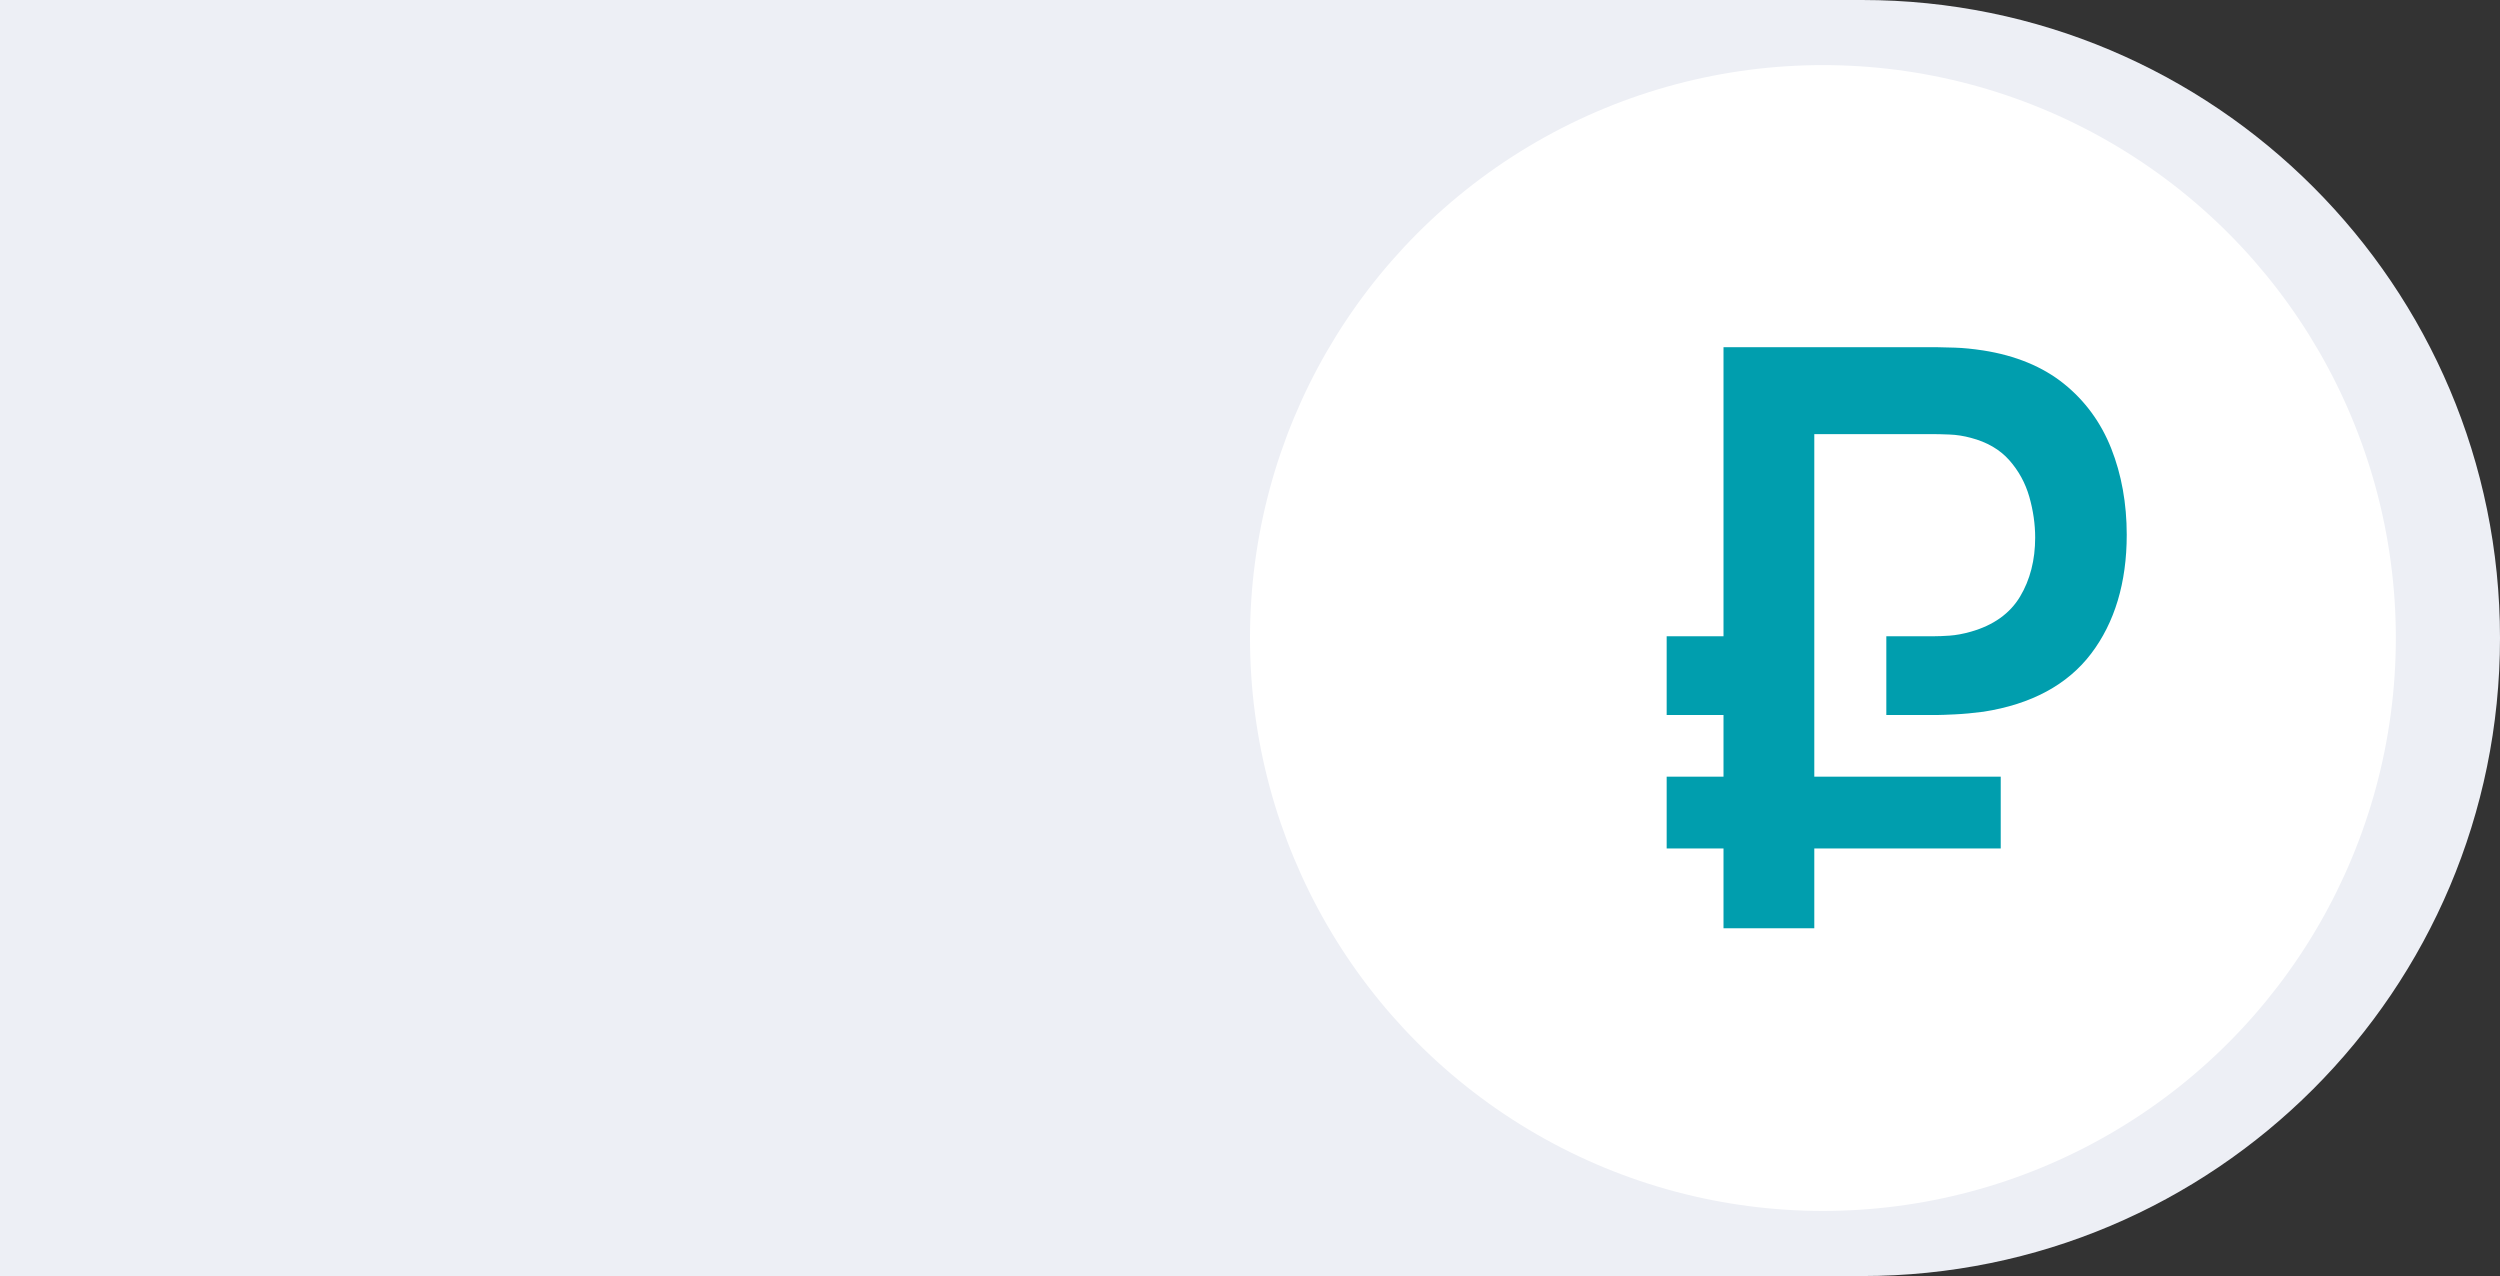
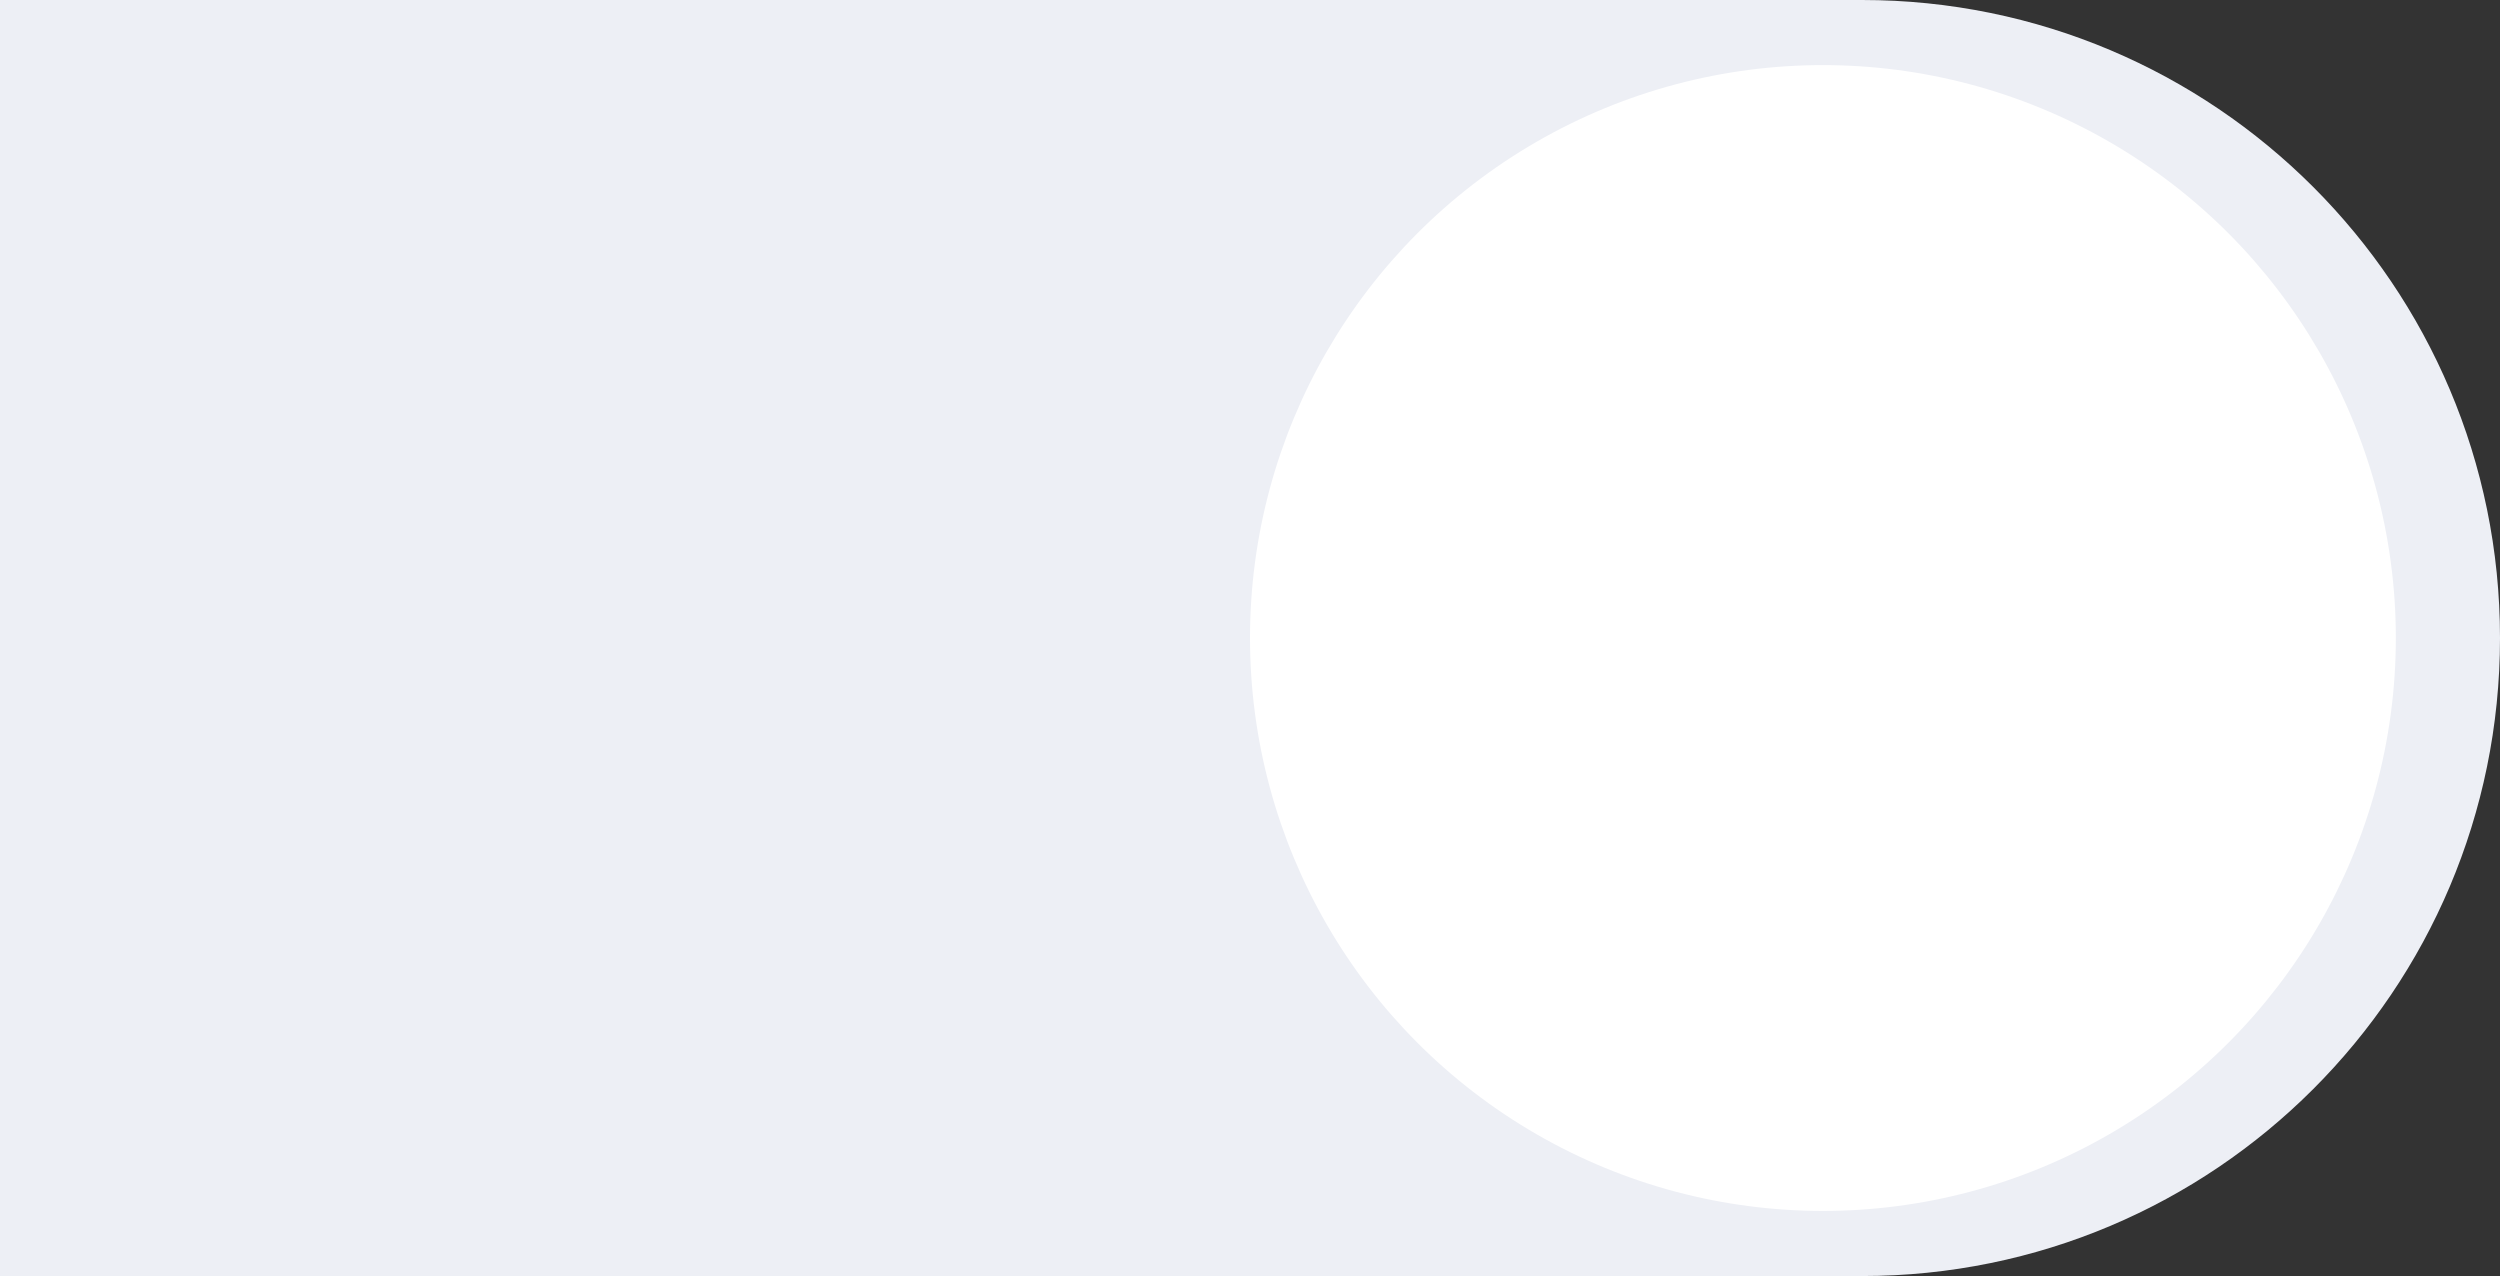
<svg xmlns="http://www.w3.org/2000/svg" width="576" height="294" viewBox="0 0 576 294" fill="none">
  <rect x="0" y="0" width="576" height="294" fill="#333333" stroke="none" />
  <path d="M0 0H429C510.186 0 576 65.814 576 147V147C576 228.186 510.186 294 429 294H0V0Z" fill="#EDEFF5" />
  <circle cx="420" cy="147" r="132" fill="white" />
-   <path d="M490 123.213C490 116.006 488.798 109.315 486.424 103.321C484.06 97.346 480.394 92.332 475.52 88.415C470.642 84.493 464.403 81.914 456.966 80.748C454.538 80.376 452.328 80.158 450.4 80.098C448.421 80.032 447.101 80 446.434 80H397.096V146.59H384V164.73H397.096V178.944H384V195.491H397.096V213.872H418.014V195.491H460.968V178.944H418.014V100.022H445.522C446.32 100.022 447.532 100.05 449.161 100.115C450.804 100.175 452.464 100.436 454.098 100.882C457.787 101.844 460.768 103.572 462.937 106.025C465.093 108.46 466.649 111.299 467.552 114.464C468.446 117.6 468.904 120.76 468.904 123.868C468.904 129.021 467.738 133.584 465.429 137.446C463.101 141.344 459.289 144.067 454.098 145.54C452.301 146.051 450.64 146.353 449.175 146.451C447.786 146.544 446.552 146.595 445.517 146.595H434.609V164.735H446.434C447.101 164.735 448.417 164.684 450.395 164.591C452.396 164.498 454.615 164.294 456.988 163.982C468.006 162.268 476.355 157.77 481.791 150.609C487.241 143.43 490 134.216 490 123.213Z" fill="#009EAE" />
</svg>